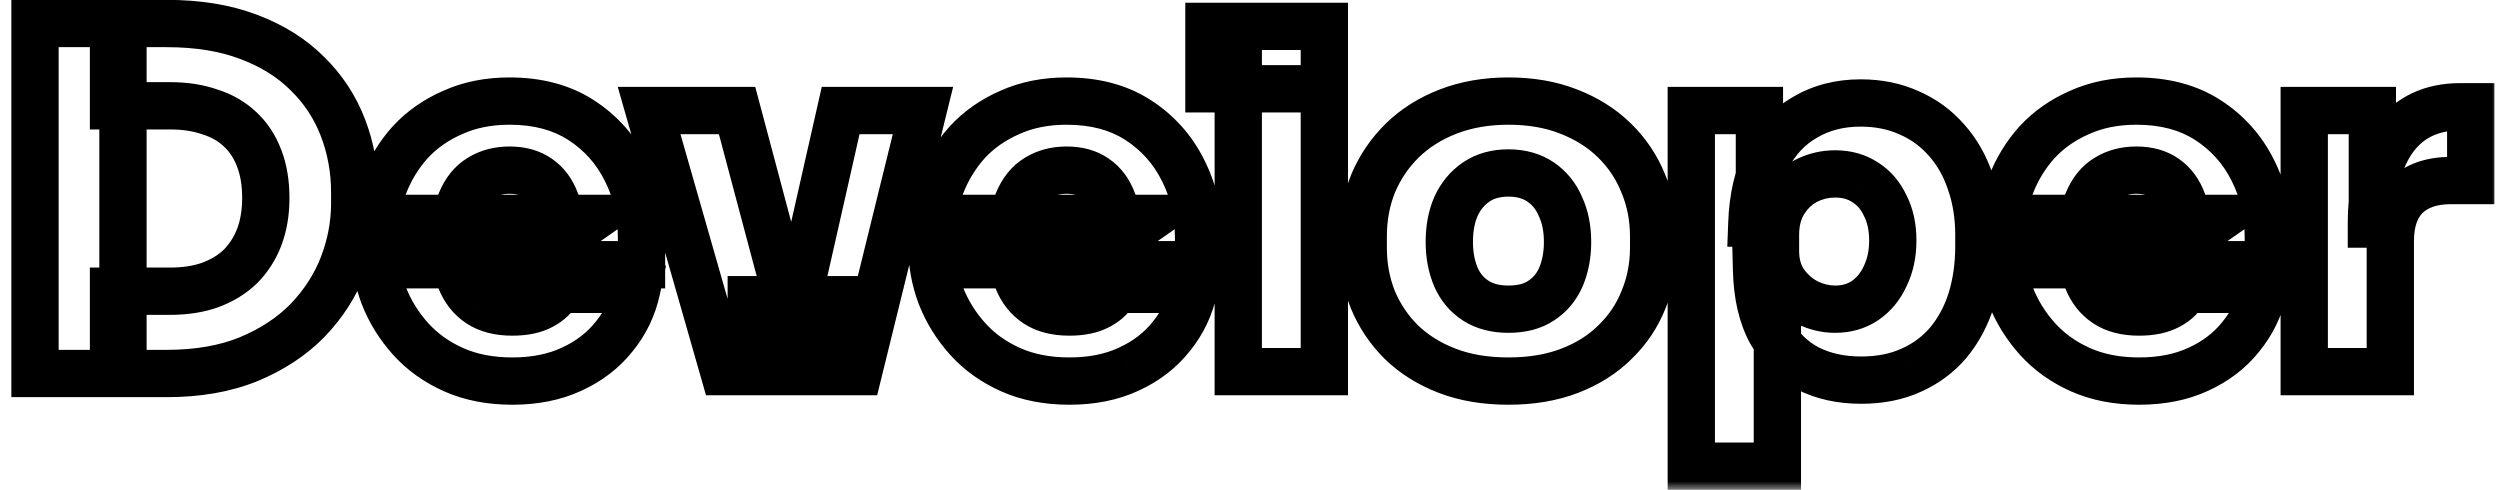
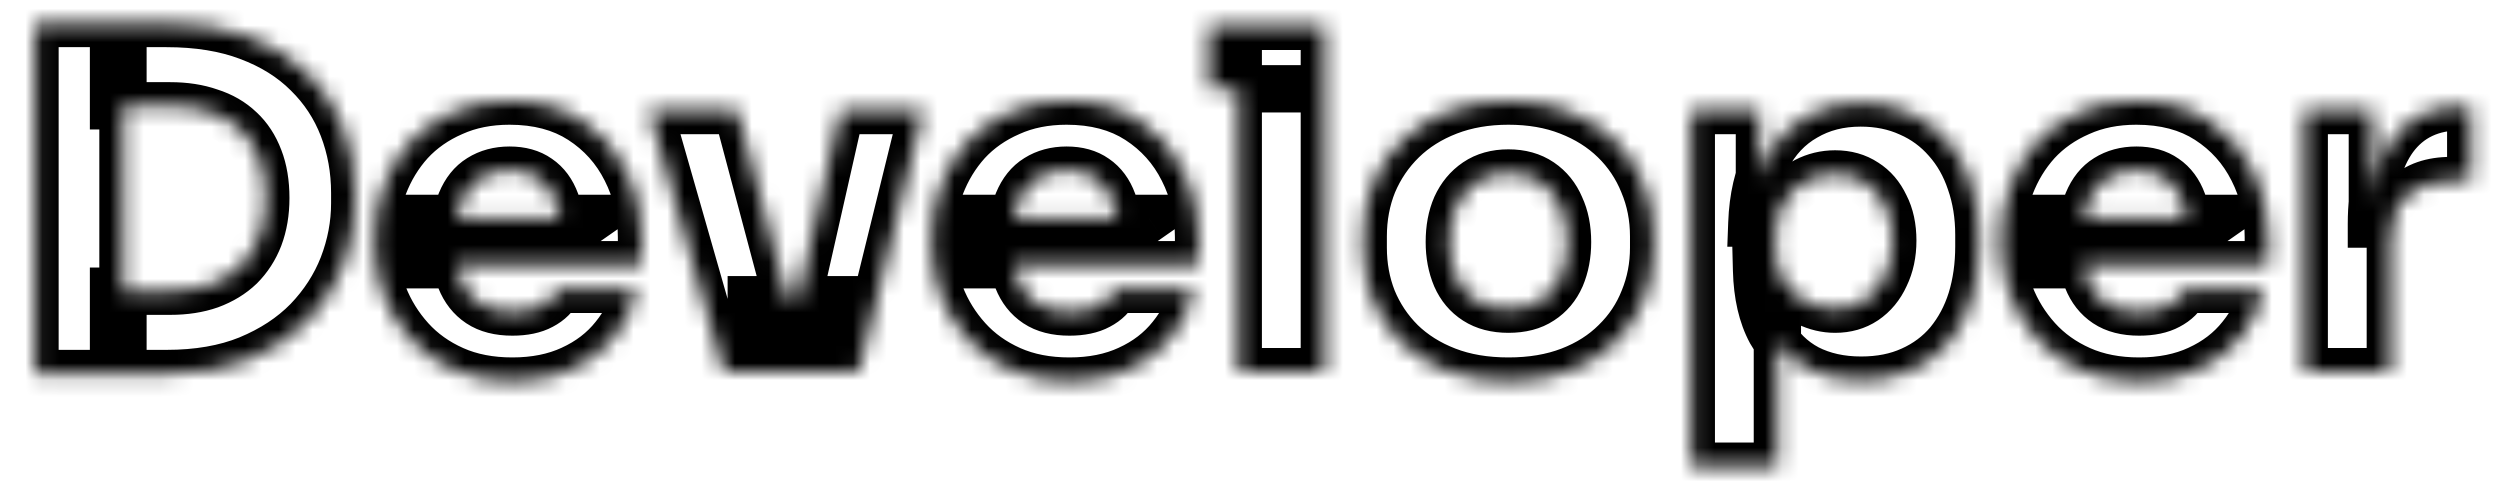
<svg xmlns="http://www.w3.org/2000/svg" width="148" height="29" viewBox="0 0 148 29" fill="none">
  <mask id="path-1-outside-1_320_288" maskUnits="userSpaceOnUse" x="0" y="-1" width="148" height="30" fill="black">
-     <rect fill="white" y="-1" width="148" height="30" />
    <path d="M6.72 22.112V17.24H10.08C10.957 17.24 11.741 17.119 12.432 16.876C13.141 16.615 13.739 16.251 14.224 15.784C14.709 15.299 15.083 14.72 15.344 14.048C15.605 13.357 15.736 12.583 15.736 11.724C15.736 10.828 15.605 10.044 15.344 9.372C15.083 8.681 14.709 8.112 14.224 7.664C13.739 7.197 13.141 6.852 12.432 6.628C11.741 6.385 10.957 6.264 10.08 6.264H6.72V1.392H9.856C11.704 1.392 13.319 1.653 14.7 2.176C16.1 2.699 17.267 3.427 18.2 4.36C19.133 5.275 19.833 6.339 20.3 7.552C20.767 8.765 21 10.053 21 11.416V12.032C21 13.283 20.767 14.515 20.3 15.728C19.833 16.923 19.133 18.005 18.2 18.976C17.267 19.928 16.1 20.693 14.7 21.272C13.319 21.832 11.704 22.112 9.856 22.112H6.72ZM2.072 22.112V1.392H7.28V22.112H2.072ZM30.333 22.56C29.026 22.56 27.869 22.336 26.861 21.888C25.853 21.44 25.004 20.833 24.313 20.068C23.622 19.303 23.09 18.444 22.717 17.492C22.362 16.54 22.185 15.56 22.185 14.552V13.992C22.185 12.947 22.362 11.948 22.717 10.996C23.09 10.025 23.613 9.167 24.285 8.42C24.976 7.673 25.816 7.085 26.805 6.656C27.794 6.208 28.914 5.984 30.165 5.984C31.826 5.984 33.236 6.357 34.393 7.104C35.55 7.851 36.437 8.84 37.053 10.072C37.669 11.285 37.977 12.611 37.977 14.048V15.672H24.313V12.928H35.037L33.273 14.16C33.273 13.283 33.152 12.545 32.909 11.948C32.685 11.332 32.34 10.865 31.873 10.548C31.425 10.231 30.856 10.072 30.165 10.072C29.493 10.072 28.905 10.231 28.401 10.548C27.916 10.847 27.542 11.313 27.281 11.948C27.02 12.564 26.889 13.348 26.889 14.3C26.889 15.159 27.01 15.905 27.253 16.54C27.496 17.156 27.869 17.632 28.373 17.968C28.877 18.304 29.53 18.472 30.333 18.472C31.042 18.472 31.621 18.351 32.069 18.108C32.536 17.865 32.862 17.539 33.049 17.128H37.697C37.473 18.173 37.025 19.107 36.353 19.928C35.7 20.749 34.86 21.393 33.833 21.86C32.825 22.327 31.658 22.56 30.333 22.56ZM42.851 22L38.427 6.544H43.635L47.751 22H42.851ZM44.475 22V17.744H49.431V22H44.475ZM46.267 22L49.767 6.544H54.639L50.831 22H46.267ZM63.311 22.56C62.004 22.56 60.847 22.336 59.839 21.888C58.831 21.44 57.981 20.833 57.291 20.068C56.6 19.303 56.068 18.444 55.695 17.492C55.34 16.54 55.163 15.56 55.163 14.552V13.992C55.163 12.947 55.34 11.948 55.695 10.996C56.068 10.025 56.591 9.167 57.263 8.42C57.953 7.673 58.793 7.085 59.783 6.656C60.772 6.208 61.892 5.984 63.143 5.984C64.804 5.984 66.213 6.357 67.371 7.104C68.528 7.851 69.415 8.84 70.031 10.072C70.647 11.285 70.955 12.611 70.955 14.048V15.672H57.291V12.928H68.015L66.251 14.16C66.251 13.283 66.129 12.545 65.887 11.948C65.663 11.332 65.317 10.865 64.851 10.548C64.403 10.231 63.833 10.072 63.143 10.072C62.471 10.072 61.883 10.231 61.379 10.548C60.893 10.847 60.52 11.313 60.259 11.948C59.997 12.564 59.867 13.348 59.867 14.3C59.867 15.159 59.988 15.905 60.231 16.54C60.473 17.156 60.847 17.632 61.351 17.968C61.855 18.304 62.508 18.472 63.311 18.472C64.02 18.472 64.599 18.351 65.047 18.108C65.513 17.865 65.84 17.539 66.027 17.128H70.675C70.451 18.173 70.003 19.107 69.331 19.928C68.677 20.749 67.837 21.393 66.811 21.86C65.803 22.327 64.636 22.56 63.311 22.56ZM73.305 22V1.56H78.401V22H73.305ZM71.569 5.256V1.56H78.401V5.256H71.569ZM89.299 22.56C87.936 22.56 86.723 22.355 85.659 21.944C84.595 21.533 83.689 20.964 82.943 20.236C82.215 19.508 81.655 18.668 81.263 17.716C80.889 16.764 80.703 15.747 80.703 14.664V13.992C80.703 12.872 80.899 11.827 81.291 10.856C81.701 9.885 82.28 9.036 83.027 8.308C83.773 7.58 84.679 7.011 85.743 6.6C86.807 6.189 87.992 5.984 89.299 5.984C90.624 5.984 91.809 6.189 92.855 6.6C93.919 7.011 94.824 7.58 95.571 8.308C96.317 9.036 96.887 9.885 97.279 10.856C97.689 11.827 97.895 12.872 97.895 13.992V14.664C97.895 15.747 97.699 16.764 97.307 17.716C96.933 18.668 96.373 19.508 95.627 20.236C94.899 20.964 94.003 21.533 92.939 21.944C91.875 22.355 90.661 22.56 89.299 22.56ZM89.299 18.304C90.083 18.304 90.727 18.136 91.231 17.8C91.753 17.464 92.145 16.997 92.407 16.4C92.668 15.784 92.799 15.093 92.799 14.328C92.799 13.525 92.659 12.825 92.379 12.228C92.117 11.612 91.725 11.127 91.203 10.772C90.68 10.417 90.045 10.24 89.299 10.24C88.552 10.24 87.917 10.417 87.395 10.772C86.872 11.127 86.471 11.612 86.191 12.228C85.929 12.825 85.799 13.525 85.799 14.328C85.799 15.093 85.929 15.784 86.191 16.4C86.452 16.997 86.844 17.464 87.367 17.8C87.889 18.136 88.533 18.304 89.299 18.304ZM100.125 27.6V6.544H104.157V13.208H103.709C103.765 11.696 104.063 10.408 104.605 9.344C105.165 8.28 105.921 7.477 106.873 6.936C107.825 6.376 108.917 6.096 110.149 6.096C111.213 6.096 112.174 6.292 113.033 6.684C113.891 7.057 114.629 7.599 115.245 8.308C115.861 8.999 116.327 9.82 116.645 10.772C116.981 11.724 117.149 12.769 117.149 13.908V14.58C117.149 15.719 116.999 16.773 116.701 17.744C116.402 18.696 115.954 19.536 115.357 20.264C114.759 20.973 114.022 21.524 113.145 21.916C112.286 22.308 111.297 22.504 110.177 22.504C108.982 22.504 107.927 22.271 107.013 21.804C106.098 21.319 105.37 20.6 104.829 19.648C104.306 18.677 104.026 17.464 103.989 16.008L105.221 17.52V27.6H100.125ZM108.637 18.304C109.309 18.304 109.897 18.136 110.401 17.8C110.923 17.445 111.325 16.96 111.605 16.344C111.903 15.728 112.053 15.028 112.053 14.244C112.053 13.441 111.903 12.751 111.605 12.172C111.325 11.575 110.933 11.117 110.429 10.8C109.925 10.464 109.327 10.296 108.637 10.296C108.021 10.296 107.442 10.436 106.901 10.716C106.378 10.996 105.949 11.407 105.613 11.948C105.277 12.489 105.109 13.143 105.109 13.908V14.86C105.109 15.588 105.286 16.213 105.641 16.736C105.995 17.24 106.443 17.632 106.985 17.912C107.526 18.173 108.077 18.304 108.637 18.304ZM126.641 22.56C125.334 22.56 124.177 22.336 123.169 21.888C122.161 21.44 121.312 20.833 120.621 20.068C119.93 19.303 119.398 18.444 119.025 17.492C118.67 16.54 118.493 15.56 118.493 14.552V13.992C118.493 12.947 118.67 11.948 119.025 10.996C119.398 10.025 119.921 9.167 120.593 8.42C121.284 7.673 122.124 7.085 123.113 6.656C124.102 6.208 125.222 5.984 126.473 5.984C128.134 5.984 129.544 6.357 130.701 7.104C131.858 7.851 132.745 8.84 133.361 10.072C133.977 11.285 134.285 12.611 134.285 14.048V15.672H120.621V12.928H131.345L129.581 14.16C129.581 13.283 129.46 12.545 129.217 11.948C128.993 11.332 128.648 10.865 128.181 10.548C127.733 10.231 127.164 10.072 126.473 10.072C125.801 10.072 125.213 10.231 124.709 10.548C124.224 10.847 123.85 11.313 123.589 11.948C123.328 12.564 123.197 13.348 123.197 14.3C123.197 15.159 123.318 15.905 123.561 16.54C123.804 17.156 124.177 17.632 124.681 17.968C125.185 18.304 125.838 18.472 126.641 18.472C127.35 18.472 127.929 18.351 128.377 18.108C128.844 17.865 129.17 17.539 129.357 17.128H134.005C133.781 18.173 133.333 19.107 132.661 19.928C132.008 20.749 131.168 21.393 130.141 21.86C129.133 22.327 127.966 22.56 126.641 22.56ZM136.411 22V6.544H140.443V13.264H140.387C140.387 11.099 140.835 9.4 141.731 8.168C142.646 6.936 143.952 6.32 145.651 6.32H146.267V10.688H145.091C143.952 10.688 143.066 10.996 142.431 11.612C141.815 12.228 141.507 13.115 141.507 14.272V22H136.411Z" />
  </mask>
  <path d="M6.72 22.112H5.32V23.512H6.72V22.112ZM6.72 17.24V15.84H5.32V17.24H6.72ZM12.432 16.876L12.896 18.197L12.906 18.193L12.916 18.19L12.432 16.876ZM14.224 15.784L15.194 16.793L15.204 16.784L15.214 16.774L14.224 15.784ZM15.344 14.048L16.649 14.555L16.653 14.543L15.344 14.048ZM15.344 9.372L14.034 9.867L14.039 9.879L15.344 9.372ZM14.224 7.664L13.254 8.673L13.264 8.683L13.274 8.693L14.224 7.664ZM12.432 6.628L11.968 7.949L11.989 7.956L12.01 7.963L12.432 6.628ZM6.72 6.264H5.32V7.664H6.72V6.264ZM6.72 1.392V-0.008H5.32V1.392H6.72ZM14.7 2.176L14.204 3.485L14.21 3.488L14.7 2.176ZM18.2 4.36L17.21 5.35L17.22 5.36L18.2 4.36ZM20.3 7.552L18.993 8.055L18.993 8.055L20.3 7.552ZM20.3 15.728L21.604 16.237L21.607 16.231L20.3 15.728ZM18.2 18.976L19.2 19.956L19.209 19.946L18.2 18.976ZM14.7 21.272L15.226 22.57L15.235 22.566L14.7 21.272ZM2.072 22.112H0.672V23.512H2.072V22.112ZM2.072 1.392V-0.008H0.672V1.392H2.072ZM7.28 1.392H8.68V-0.008H7.28V1.392ZM7.28 22.112V23.512H8.68V22.112H7.28ZM8.12 22.112V17.24H5.32V22.112H8.12ZM6.72 18.64H10.08V15.84H6.72V18.64ZM10.08 18.64C11.085 18.64 12.03 18.501 12.896 18.197L11.968 15.555C11.453 15.736 10.83 15.84 10.08 15.84V18.64ZM12.916 18.19C13.784 17.87 14.553 17.409 15.194 16.793L13.254 14.775C12.924 15.092 12.498 15.36 11.948 15.562L12.916 18.19ZM15.214 16.774C15.844 16.144 16.321 15.399 16.649 14.555L14.039 13.541C13.845 14.041 13.575 14.453 13.234 14.794L15.214 16.774ZM16.653 14.543C16.983 13.671 17.136 12.725 17.136 11.724H14.336C14.336 12.441 14.227 13.044 14.035 13.553L16.653 14.543ZM17.136 11.724C17.136 10.695 16.986 9.732 16.649 8.865L14.039 9.879C14.224 10.356 14.336 10.961 14.336 11.724H17.136ZM16.653 8.877C16.324 8.007 15.837 7.247 15.174 6.635L13.274 8.693C13.582 8.977 13.841 9.356 14.035 9.867L16.653 8.877ZM15.194 6.655C14.538 6.024 13.747 5.575 12.854 5.293L12.01 7.963C12.536 8.129 12.939 8.371 13.254 8.673L15.194 6.655ZM12.896 5.307C12.03 5.003 11.085 4.864 10.08 4.864V7.664C10.83 7.664 11.453 7.768 11.968 7.949L12.896 5.307ZM10.08 4.864H6.72V7.664H10.08V4.864ZM8.12 6.264V1.392H5.32V6.264H8.12ZM6.72 2.792H9.856V-0.008H6.72V2.792ZM9.856 2.792C11.576 2.792 13.016 3.036 14.205 3.485L15.195 0.867C13.622 0.271 11.832 -0.008 9.856 -0.008V2.792ZM14.21 3.488C15.447 3.949 16.436 4.576 17.21 5.35L19.19 3.37C18.097 2.277 16.753 1.448 15.19 0.864L14.21 3.488ZM17.22 5.36C18.011 6.135 18.599 7.03 18.993 8.055L21.607 7.049C21.068 5.648 20.256 4.414 19.18 3.36L17.22 5.36ZM18.993 8.055C19.395 9.1 19.6 10.217 19.6 11.416H22.4C22.4 9.89 22.138 8.431 21.607 7.049L18.993 8.055ZM19.6 11.416V12.032H22.4V11.416H19.6ZM19.6 12.032C19.6 13.104 19.401 14.166 18.993 15.225L21.607 16.231C22.133 14.863 22.4 13.461 22.4 12.032H19.6ZM18.996 15.219C18.6 16.233 18.003 17.161 17.191 18.006L19.209 19.946C20.264 18.85 21.067 17.612 21.604 16.237L18.996 15.219ZM17.2 17.996C16.416 18.796 15.414 19.462 14.165 19.978L15.235 22.566C16.786 21.925 18.117 21.06 19.2 19.956L17.2 17.996ZM14.174 19.975C12.995 20.453 11.566 20.712 9.856 20.712V23.512C11.842 23.512 13.643 23.211 15.226 22.569L14.174 19.975ZM9.856 20.712H6.72V23.512H9.856V20.712ZM3.472 22.112V1.392H0.672V22.112H3.472ZM2.072 2.792H7.28V-0.008H2.072V2.792ZM5.88 1.392V22.112H8.68V1.392H5.88ZM7.28 20.712H2.072V23.512H7.28V20.712ZM26.861 21.888L26.292 23.167L26.292 23.167L26.861 21.888ZM24.313 20.068L25.352 19.13L25.352 19.13L24.313 20.068ZM22.717 17.492L21.405 17.981L21.409 17.992L21.414 18.003L22.717 17.492ZM22.717 10.996L21.41 10.493L21.408 10.5L21.405 10.507L22.717 10.996ZM24.285 8.42L23.257 7.469L23.251 7.476L23.244 7.483L24.285 8.42ZM26.805 6.656L27.362 7.94L27.372 7.936L27.383 7.931L26.805 6.656ZM34.393 7.104L33.634 8.28L33.634 8.28L34.393 7.104ZM37.053 10.072L35.801 10.698L35.805 10.706L37.053 10.072ZM37.977 15.672V17.072H39.377V15.672H37.977ZM24.313 15.672H22.913V17.072H24.313V15.672ZM24.313 12.928V11.528H22.913V12.928H24.313ZM35.037 12.928L35.839 14.076L39.487 11.528H35.037V12.928ZM33.273 14.16H31.873V16.845L34.075 15.308L33.273 14.16ZM32.909 11.948L31.593 12.426L31.602 12.451L31.612 12.475L32.909 11.948ZM31.873 10.548L31.064 11.69L31.075 11.698L31.086 11.706L31.873 10.548ZM28.401 10.548L29.135 11.74L29.141 11.737L29.147 11.733L28.401 10.548ZM27.281 11.948L28.57 12.495L28.573 12.488L28.576 12.481L27.281 11.948ZM27.253 16.54L25.945 17.04L25.95 17.053L27.253 16.54ZM28.373 17.968L29.15 16.803L29.149 16.803L28.373 17.968ZM32.069 18.108L31.423 16.866L31.413 16.871L31.402 16.877L32.069 18.108ZM33.049 17.128V15.728H32.148L31.774 16.549L33.049 17.128ZM37.697 17.128L39.066 17.421L39.429 15.728H37.697V17.128ZM36.353 19.928L35.269 19.041L35.263 19.049L35.257 19.056L36.353 19.928ZM33.833 21.86L33.254 20.585L33.245 20.59L33.833 21.86ZM30.333 21.16C29.186 21.16 28.229 20.964 27.43 20.609L26.292 23.167C27.509 23.708 28.866 23.96 30.333 23.96V21.16ZM27.43 20.609C26.588 20.235 25.903 19.74 25.352 19.13L23.274 21.006C24.105 21.927 25.118 22.645 26.292 23.167L27.43 20.609ZM25.352 19.13C24.774 18.489 24.332 17.775 24.02 16.981L21.414 18.003C21.849 19.113 22.471 20.116 23.274 21.006L25.352 19.13ZM24.029 17.003C23.732 16.206 23.585 15.392 23.585 14.552H20.785C20.785 15.728 20.993 16.874 21.405 17.981L24.029 17.003ZM23.585 14.552V13.992H20.785V14.552H23.585ZM23.585 13.992C23.585 13.109 23.734 12.276 24.029 11.485L21.405 10.507C20.99 11.62 20.785 12.785 20.785 13.992H23.585ZM24.024 11.499C24.338 10.682 24.772 9.972 25.326 9.357L23.244 7.483C22.454 8.362 21.843 9.369 21.41 10.493L24.024 11.499ZM25.313 9.371C25.864 8.775 26.54 8.297 27.362 7.94L26.248 5.372C25.091 5.874 24.088 6.572 23.257 7.469L25.313 9.371ZM27.383 7.931C28.165 7.577 29.083 7.384 30.165 7.384V4.584C28.745 4.584 27.424 4.839 26.227 5.381L27.383 7.931ZM30.165 7.384C31.613 7.384 32.746 7.707 33.634 8.28L35.152 5.928C33.725 5.007 32.039 4.584 30.165 4.584V7.384ZM33.634 8.28C34.581 8.891 35.297 9.69 35.801 10.698L38.305 9.446C37.577 7.99 36.52 6.81 35.152 5.928L33.634 8.28ZM35.805 10.706C36.315 11.712 36.577 12.818 36.577 14.048H39.377C39.377 12.403 39.023 10.859 38.301 9.438L35.805 10.706ZM36.577 14.048V15.672H39.377V14.048H36.577ZM37.977 14.272H24.313V17.072H37.977V14.272ZM25.713 15.672V12.928H22.913V15.672H25.713ZM24.313 14.328H35.037V11.528H24.313V14.328ZM34.235 11.78L32.471 13.012L34.075 15.308L35.839 14.076L34.235 11.78ZM34.673 14.16C34.673 13.163 34.536 12.234 34.206 11.421L31.612 12.475C31.767 12.856 31.873 13.402 31.873 14.16H34.673ZM34.225 11.47C33.917 10.623 33.408 9.899 32.66 9.39L31.086 11.706C31.272 11.832 31.453 12.041 31.593 12.426L34.225 11.47ZM32.682 9.406C31.943 8.882 31.07 8.672 30.165 8.672V11.472C30.641 11.472 30.907 11.579 31.064 11.69L32.682 9.406ZM30.165 8.672C29.264 8.672 28.41 8.888 27.655 9.363L29.147 11.733C29.4 11.573 29.722 11.472 30.165 11.472V8.672ZM27.667 9.356C26.882 9.839 26.337 10.564 25.986 11.415L28.576 12.481C28.748 12.063 28.949 11.854 29.135 11.74L27.667 9.356ZM25.992 11.401C25.633 12.247 25.489 13.234 25.489 14.3H28.289C28.289 13.462 28.406 12.881 28.57 12.495L25.992 11.401ZM25.489 14.3C25.489 15.286 25.628 16.21 25.945 17.04L28.561 16.04C28.393 15.601 28.289 15.031 28.289 14.3H25.489ZM25.95 17.053C26.288 17.909 26.832 18.624 27.596 19.133L29.149 16.803C28.905 16.64 28.704 16.403 28.555 16.027L25.95 17.053ZM27.596 19.133C28.394 19.665 29.342 19.872 30.333 19.872V17.072C29.718 17.072 29.36 16.943 29.15 16.803L27.596 19.133ZM30.333 19.872C31.189 19.872 32.019 19.727 32.736 19.339L31.402 16.877C31.224 16.974 30.896 17.072 30.333 17.072V19.872ZM32.715 19.35C33.411 18.988 33.986 18.449 34.324 17.707L31.774 16.549C31.738 16.629 31.66 16.743 31.423 16.866L32.715 19.35ZM33.049 18.528H37.697V15.728H33.049V18.528ZM36.328 16.835C36.15 17.664 35.799 18.394 35.269 19.041L37.437 20.814C38.251 19.82 38.796 18.683 39.066 17.421L36.328 16.835ZM35.257 19.056C34.752 19.692 34.094 20.203 33.254 20.585L34.412 23.134C35.625 22.583 36.647 21.807 37.449 20.799L35.257 19.056ZM33.245 20.59C32.453 20.956 31.494 21.16 30.333 21.16V23.96C31.823 23.96 33.197 23.697 34.421 23.131L33.245 20.59ZM42.851 22L41.505 22.385L41.795 23.4H42.851V22ZM38.427 6.544V5.144H36.57L37.081 6.929L38.427 6.544ZM43.635 6.544L44.988 6.184L44.711 5.144H43.635V6.544ZM47.751 22V23.4H49.573L49.104 21.64L47.751 22ZM44.475 22H43.075V23.4H44.475V22ZM44.475 17.744V16.344H43.075V17.744H44.475ZM49.431 17.744H50.831V16.344H49.431V17.744ZM49.431 22V23.4H50.831V22H49.431ZM46.267 22L44.901 21.691L44.514 23.4H46.267V22ZM49.767 6.544V5.144H48.648L48.401 6.235L49.767 6.544ZM54.639 6.544L55.998 6.879L56.426 5.144H54.639V6.544ZM50.831 22V23.4H51.928L52.19 22.335L50.831 22ZM44.197 21.615L39.773 6.159L37.081 6.929L41.505 22.385L44.197 21.615ZM38.427 7.944H43.635V5.144H38.427V7.944ZM42.282 6.904L46.398 22.36L49.104 21.64L44.988 6.184L42.282 6.904ZM47.751 20.6H42.851V23.4H47.751V20.6ZM45.875 22V17.744H43.075V22H45.875ZM44.475 19.144H49.431V16.344H44.475V19.144ZM48.031 17.744V22H50.831V17.744H48.031ZM49.431 20.6H44.475V23.4H49.431V20.6ZM47.632 22.309L51.132 6.853L48.401 6.235L44.901 21.691L47.632 22.309ZM49.767 7.944H54.639V5.144H49.767V7.944ZM53.28 6.209L49.472 21.665L52.19 22.335L55.998 6.879L53.28 6.209ZM50.831 20.6H46.267V23.4H50.831V20.6ZM59.839 21.888L59.27 23.167L59.27 23.167L59.839 21.888ZM57.291 20.068L58.33 19.13L58.33 19.13L57.291 20.068ZM55.695 17.492L54.383 17.981L54.387 17.992L54.391 18.003L55.695 17.492ZM55.695 10.996L54.388 10.493L54.385 10.5L54.383 10.507L55.695 10.996ZM57.263 8.42L56.235 7.469L56.228 7.476L56.222 7.483L57.263 8.42ZM59.783 6.656L60.34 7.94L60.35 7.936L60.36 7.931L59.783 6.656ZM67.371 7.104L66.612 8.28L66.612 8.28L67.371 7.104ZM70.031 10.072L68.778 10.698L68.782 10.706L70.031 10.072ZM70.955 15.672V17.072H72.355V15.672H70.955ZM57.291 15.672H55.891V17.072H57.291V15.672ZM57.291 12.928V11.528H55.891V12.928H57.291ZM68.015 12.928L68.816 14.076L72.464 11.528H68.015V12.928ZM66.251 14.16H64.851V16.845L67.052 15.308L66.251 14.16ZM65.887 11.948L64.571 12.426L64.58 12.451L64.59 12.475L65.887 11.948ZM64.851 10.548L64.041 11.69L64.052 11.698L64.063 11.706L64.851 10.548ZM61.379 10.548L62.112 11.74L62.118 11.737L62.125 11.733L61.379 10.548ZM60.259 11.948L61.547 12.495L61.55 12.488L61.553 12.481L60.259 11.948ZM60.231 16.54L58.923 17.04L58.928 17.053L60.231 16.54ZM61.351 17.968L62.127 16.803L62.127 16.803L61.351 17.968ZM65.047 18.108L64.401 16.866L64.39 16.871L64.38 16.877L65.047 18.108ZM66.027 17.128V15.728H65.125L64.752 16.549L66.027 17.128ZM70.675 17.128L72.043 17.421L72.406 15.728H70.675V17.128ZM69.331 19.928L68.247 19.041L68.241 19.049L68.235 19.056L69.331 19.928ZM66.811 21.86L66.231 20.585L66.222 20.59L66.811 21.86ZM63.311 21.16C62.164 21.16 61.206 20.964 60.407 20.609L59.27 23.167C60.487 23.708 61.844 23.96 63.311 23.96V21.16ZM60.407 20.609C59.566 20.235 58.88 19.74 58.33 19.13L56.251 21.006C57.082 21.927 58.096 22.645 59.27 23.167L60.407 20.609ZM58.33 19.13C57.751 18.489 57.309 17.775 56.998 16.981L54.391 18.003C54.827 19.113 55.449 20.116 56.251 21.006L58.33 19.13ZM57.007 17.003C56.71 16.206 56.563 15.392 56.563 14.552H53.763C53.763 15.728 53.97 16.874 54.383 17.981L57.007 17.003ZM56.563 14.552V13.992H53.763V14.552H56.563ZM56.563 13.992C56.563 13.109 56.712 12.276 57.007 11.485L54.383 10.507C53.968 11.62 53.763 12.785 53.763 13.992H56.563ZM57.001 11.499C57.315 10.682 57.75 9.972 58.303 9.357L56.222 7.483C55.431 8.362 54.821 9.369 54.388 10.493L57.001 11.499ZM58.29 9.371C58.841 8.775 59.518 8.297 60.34 7.94L59.225 5.372C58.069 5.874 57.065 6.572 56.235 7.469L58.29 9.371ZM60.36 7.931C61.142 7.577 62.061 7.384 63.143 7.384V4.584C61.723 4.584 60.401 4.839 59.205 5.381L60.36 7.931ZM63.143 7.384C64.591 7.384 65.724 7.707 66.612 8.28L68.13 5.928C66.703 5.007 65.017 4.584 63.143 4.584V7.384ZM66.612 8.28C67.558 8.891 68.275 9.69 68.778 10.698L71.283 9.446C70.555 7.99 69.498 6.81 68.13 5.928L66.612 8.28ZM68.782 10.706C69.293 11.712 69.555 12.818 69.555 14.048H72.355C72.355 12.403 72 10.859 71.279 9.438L68.782 10.706ZM69.555 14.048V15.672H72.355V14.048H69.555ZM70.955 14.272H57.291V17.072H70.955V14.272ZM58.691 15.672V12.928H55.891V15.672H58.691ZM57.291 14.328H68.015V11.528H57.291V14.328ZM67.213 11.78L65.449 13.012L67.052 15.308L68.816 14.076L67.213 11.78ZM67.651 14.16C67.651 13.163 67.514 12.234 67.184 11.421L64.59 12.475C64.745 12.856 64.851 13.402 64.851 14.16H67.651ZM67.202 11.47C66.895 10.623 66.385 9.899 65.638 9.39L64.063 11.706C64.249 11.832 64.431 12.041 64.571 12.426L67.202 11.47ZM65.66 9.406C64.921 8.882 64.048 8.672 63.143 8.672V11.472C63.619 11.472 63.885 11.579 64.041 11.69L65.66 9.406ZM63.143 8.672C62.242 8.672 61.388 8.888 60.633 9.363L62.125 11.733C62.377 11.573 62.7 11.472 63.143 11.472V8.672ZM60.645 9.356C59.86 9.839 59.315 10.564 58.964 11.415L61.553 12.481C61.725 12.063 61.927 11.854 62.112 11.74L60.645 9.356ZM58.97 11.401C58.611 12.247 58.467 13.234 58.467 14.3H61.267C61.267 13.462 61.384 12.881 61.547 12.495L58.97 11.401ZM58.467 14.3C58.467 15.286 58.605 16.21 58.923 17.04L61.538 16.04C61.37 15.601 61.267 15.031 61.267 14.3H58.467ZM58.928 17.053C59.265 17.909 59.81 18.624 60.574 19.133L62.127 16.803C61.883 16.64 61.681 16.403 61.533 16.027L58.928 17.053ZM60.574 19.133C61.372 19.665 62.32 19.872 63.311 19.872V17.072C62.696 17.072 62.337 16.943 62.127 16.803L60.574 19.133ZM63.311 19.872C64.166 19.872 64.996 19.727 65.713 19.339L64.38 16.877C64.201 16.974 63.874 17.072 63.311 17.072V19.872ZM65.692 19.35C66.389 18.988 66.964 18.449 67.301 17.707L64.752 16.549C64.716 16.629 64.638 16.743 64.401 16.866L65.692 19.35ZM66.027 18.528H70.675V15.728H66.027V18.528ZM69.306 16.835C69.128 17.664 68.777 18.394 68.247 19.041L70.414 20.814C71.228 19.82 71.773 18.683 72.043 17.421L69.306 16.835ZM68.235 19.056C67.73 19.692 67.072 20.203 66.231 20.585L67.39 23.134C68.603 22.583 69.625 21.807 70.426 20.799L68.235 19.056ZM66.222 20.59C65.431 20.956 64.472 21.16 63.311 21.16V23.96C64.8 23.96 66.174 23.697 67.399 23.131L66.222 20.59ZM73.305 22H71.905V23.4H73.305V22ZM73.305 1.56V0.16H71.905V1.56H73.305ZM78.401 1.56H79.801V0.16H78.401V1.56ZM78.401 22V23.4H79.801V22H78.401ZM71.569 5.256H70.169V6.656H71.569V5.256ZM71.569 1.56V0.16H70.169V1.56H71.569ZM78.401 1.56H79.801V0.16H78.401V1.56ZM78.401 5.256V6.656H79.801V5.256H78.401ZM74.705 22V1.56H71.905V22H74.705ZM73.305 2.96H78.401V0.16H73.305V2.96ZM77.001 1.56V22H79.801V1.56H77.001ZM78.401 20.6H73.305V23.4H78.401V20.6ZM72.969 5.256V1.56H70.169V5.256H72.969ZM71.569 2.96H78.401V0.16H71.569V2.96ZM77.001 1.56V5.256H79.801V1.56H77.001ZM78.401 3.856H71.569V6.656H78.401V3.856ZM85.659 21.944L86.163 20.638L86.163 20.638L85.659 21.944ZM82.943 20.236L81.953 21.226L81.959 21.232L81.965 21.238L82.943 20.236ZM81.263 17.716L79.959 18.227L79.964 18.238L79.968 18.249L81.263 17.716ZM81.291 10.856L80.001 10.31L79.997 10.321L79.993 10.332L81.291 10.856ZM83.027 8.308L82.049 7.306L82.049 7.306L83.027 8.308ZM92.855 6.6L92.343 7.903L92.351 7.906L92.855 6.6ZM95.571 8.308L94.593 9.31L94.593 9.31L95.571 8.308ZM97.279 10.856L95.981 11.38L95.985 11.391L95.989 11.402L97.279 10.856ZM97.307 17.716L96.012 17.183L96.008 17.194L96.003 17.205L97.307 17.716ZM95.627 20.236L94.649 19.234L94.643 19.24L94.637 19.246L95.627 20.236ZM92.939 21.944L92.435 20.638L92.435 20.638L92.939 21.944ZM91.231 17.8L90.474 16.622L90.464 16.629L90.454 16.635L91.231 17.8ZM92.407 16.4L93.689 16.961L93.692 16.954L93.696 16.947L92.407 16.4ZM92.379 12.228L91.09 12.775L91.1 12.799L91.111 12.822L92.379 12.228ZM87.395 10.772L86.609 9.614L86.609 9.614L87.395 10.772ZM86.191 12.228L84.916 11.649L84.912 11.658L84.908 11.667L86.191 12.228ZM86.191 16.4L84.902 16.947L84.905 16.954L84.908 16.961L86.191 16.4ZM89.299 21.16C88.076 21.16 87.038 20.976 86.163 20.638L85.155 23.25C86.407 23.734 87.796 23.96 89.299 23.96V21.16ZM86.163 20.638C85.259 20.289 84.519 19.817 83.92 19.234L81.965 21.238C82.86 22.11 83.931 22.778 85.155 23.25L86.163 20.638ZM83.933 19.246C83.335 18.649 82.879 17.964 82.557 17.183L79.968 18.249C80.431 19.372 81.094 20.367 81.953 21.226L83.933 19.246ZM82.566 17.205C82.26 16.425 82.103 15.582 82.103 14.664H79.303C79.303 15.911 79.519 17.103 79.959 18.227L82.566 17.205ZM82.103 14.664V13.992H79.303V14.664H82.103ZM82.103 13.992C82.103 13.039 82.269 12.173 82.589 11.38L79.993 10.332C79.529 11.48 79.303 12.705 79.303 13.992H82.103ZM82.58 11.402C82.919 10.601 83.392 9.907 84.004 9.31L82.049 7.306C81.168 8.165 80.484 9.17 80.001 10.31L82.58 11.402ZM84.004 9.31C84.603 8.727 85.343 8.255 86.247 7.906L85.239 5.294C84.015 5.766 82.944 6.433 82.049 7.306L84.004 9.31ZM86.247 7.906C87.128 7.566 88.14 7.384 89.299 7.384V4.584C87.845 4.584 86.485 4.813 85.239 5.294L86.247 7.906ZM89.299 7.384C90.48 7.384 91.487 7.567 92.343 7.903L93.367 5.297C92.132 4.812 90.768 4.584 89.299 4.584V7.384ZM92.351 7.906C93.255 8.255 93.995 8.727 94.593 9.31L96.548 7.306C95.654 6.433 94.583 5.766 93.359 5.294L92.351 7.906ZM94.593 9.31C95.201 9.902 95.661 10.589 95.981 11.38L98.577 10.332C98.113 9.182 97.434 8.17 96.548 7.306L94.593 9.31ZM95.989 11.402C96.323 12.189 96.495 13.047 96.495 13.992H99.295C99.295 12.697 99.056 11.464 98.568 10.31L95.989 11.402ZM96.495 13.992V14.664H99.295V13.992H96.495ZM96.495 14.664C96.495 15.573 96.331 16.409 96.012 17.183L98.601 18.249C99.067 17.119 99.295 15.92 99.295 14.664H96.495ZM96.003 17.205C95.704 17.968 95.257 18.642 94.649 19.234L96.604 21.238C97.49 20.375 98.163 19.368 98.61 18.227L96.003 17.205ZM94.637 19.246C94.061 19.822 93.336 20.29 92.435 20.638L93.443 23.25C94.669 22.777 95.736 22.106 96.617 21.226L94.637 19.246ZM92.435 20.638C91.559 20.976 90.522 21.16 89.299 21.16V23.96C90.801 23.96 92.19 23.734 93.443 23.25L92.435 20.638ZM89.299 19.704C90.279 19.704 91.214 19.494 92.007 18.965L90.454 16.635C90.239 16.779 89.887 16.904 89.299 16.904V19.704ZM91.988 18.978C92.754 18.485 93.323 17.798 93.689 16.961L91.124 15.839C90.968 16.197 90.752 16.443 90.474 16.622L91.988 18.978ZM93.696 16.947C94.04 16.135 94.199 15.254 94.199 14.328H91.399C91.399 14.932 91.296 15.433 91.118 15.853L93.696 16.947ZM94.199 14.328C94.199 13.364 94.03 12.453 93.646 11.634L91.111 12.822C91.287 13.198 91.399 13.687 91.399 14.328H94.199ZM93.668 11.681C93.308 10.833 92.748 10.129 91.989 9.614L90.417 11.931C90.703 12.125 90.927 12.391 91.09 12.775L93.668 11.681ZM91.989 9.614C91.195 9.075 90.274 8.84 89.299 8.84V11.64C89.817 11.64 90.166 11.76 90.417 11.931L91.989 9.614ZM89.299 8.84C88.324 8.84 87.403 9.075 86.609 9.614L88.181 11.931C88.432 11.76 88.78 11.64 89.299 11.64V8.84ZM86.609 9.614C85.858 10.123 85.295 10.816 84.916 11.649L87.465 12.807C87.647 12.408 87.886 12.13 88.181 11.931L86.609 9.614ZM84.908 11.667C84.554 12.477 84.399 13.376 84.399 14.328H87.199C87.199 13.675 87.305 13.174 87.473 12.789L84.908 11.667ZM84.399 14.328C84.399 15.254 84.558 16.135 84.902 16.947L87.48 15.853C87.301 15.433 87.199 14.932 87.199 14.328H84.399ZM84.908 16.961C85.274 17.798 85.843 18.485 86.61 18.978L88.124 16.622C87.845 16.443 87.63 16.197 87.473 15.839L84.908 16.961ZM86.61 18.978C87.406 19.489 88.327 19.704 89.299 19.704V16.904C88.74 16.904 88.373 16.783 88.124 16.622L86.61 18.978ZM100.125 27.6H98.725V29H100.125V27.6ZM100.125 6.544V5.144H98.725V6.544H100.125ZM104.157 6.544H105.557V5.144H104.157V6.544ZM104.157 13.208V14.608H105.557V13.208H104.157ZM103.709 13.208L102.31 13.156L102.256 14.608H103.709V13.208ZM104.605 9.344L103.366 8.692L103.361 8.701L103.357 8.709L104.605 9.344ZM106.873 6.936L107.565 8.153L107.574 8.148L107.583 8.143L106.873 6.936ZM113.033 6.684L112.451 7.958L112.463 7.963L112.475 7.968L113.033 6.684ZM115.245 8.308L114.188 9.226L114.194 9.233L114.2 9.24L115.245 8.308ZM116.645 10.772L115.317 11.215L115.32 11.226L115.325 11.238L116.645 10.772ZM116.701 17.744L118.037 18.163L118.039 18.156L116.701 17.744ZM115.357 20.264L116.428 21.166L116.433 21.159L116.439 21.152L115.357 20.264ZM113.145 21.916L112.574 20.638L112.563 20.642L113.145 21.916ZM107.013 21.804L106.357 23.041L106.366 23.046L106.376 23.051L107.013 21.804ZM104.829 19.648L103.596 20.312L103.604 20.326L103.612 20.34L104.829 19.648ZM103.989 16.008L105.074 15.124L102.484 11.945L102.589 16.044L103.989 16.008ZM105.221 17.52H106.621V17.022L106.306 16.636L105.221 17.52ZM105.221 27.6V29H106.621V27.6H105.221ZM110.401 17.8L111.177 18.965L111.187 18.959L110.401 17.8ZM111.605 16.344L110.345 15.733L110.337 15.749L110.33 15.765L111.605 16.344ZM111.605 12.172L110.337 12.766L110.348 12.79L110.361 12.814L111.605 12.172ZM110.429 10.8L109.652 11.965L109.667 11.975L109.683 11.985L110.429 10.8ZM106.901 10.716L106.258 9.472L106.249 9.477L106.24 9.482L106.901 10.716ZM105.613 11.948L106.802 12.686L106.802 12.686L105.613 11.948ZM105.641 16.736L104.482 17.522L104.489 17.532L104.496 17.542L105.641 16.736ZM106.985 17.912L106.342 19.155L106.359 19.164L106.376 19.173L106.985 17.912ZM101.525 27.6V6.544H98.725V27.6H101.525ZM100.125 7.944H104.157V5.144H100.125V7.944ZM102.757 6.544V13.208H105.557V6.544H102.757ZM104.157 11.808H103.709V14.608H104.157V11.808ZM105.108 13.26C105.158 11.898 105.424 10.82 105.853 9.979L103.357 8.709C102.702 9.996 102.371 11.494 102.31 13.156L105.108 13.26ZM105.844 9.996C106.292 9.145 106.868 8.549 107.565 8.153L106.181 5.719C104.974 6.405 104.038 7.415 103.366 8.692L105.844 9.996ZM107.583 8.143C108.295 7.723 109.137 7.496 110.149 7.496V4.696C108.697 4.696 107.354 5.029 106.163 5.729L107.583 8.143ZM110.149 7.496C111.038 7.496 111.797 7.659 112.451 7.958L113.614 5.41C112.551 4.925 111.388 4.696 110.149 4.696V7.496ZM112.475 7.968C113.141 8.258 113.708 8.674 114.188 9.226L116.302 7.39C115.549 6.524 114.642 5.857 113.591 5.4L112.475 7.968ZM114.2 9.24C114.679 9.777 115.054 10.428 115.317 11.215L117.973 10.329C117.6 9.212 117.043 8.221 116.29 7.376L114.2 9.24ZM115.325 11.238C115.601 12.022 115.749 12.908 115.749 13.908H118.549C118.549 12.631 118.36 11.426 117.965 10.306L115.325 11.238ZM115.749 13.908V14.58H118.549V13.908H115.749ZM115.749 14.58C115.749 15.596 115.616 16.51 115.363 17.332L118.039 18.156C118.383 17.037 118.549 15.841 118.549 14.58H115.749ZM115.365 17.325C115.117 18.116 114.751 18.795 114.274 19.376L116.439 21.152C117.157 20.277 117.687 19.276 118.037 18.163L115.365 17.325ZM114.286 19.362C113.83 19.904 113.265 20.329 112.574 20.638L113.716 23.194C114.779 22.719 115.689 22.043 116.428 21.166L114.286 19.362ZM112.563 20.642C111.918 20.937 111.133 21.104 110.177 21.104V23.904C111.46 23.904 112.654 23.679 113.726 23.19L112.563 20.642ZM110.177 21.104C109.167 21.104 108.337 20.908 107.649 20.557L106.376 23.051C107.518 23.634 108.797 23.904 110.177 23.904V21.104ZM107.669 20.567C107.003 20.214 106.464 19.691 106.046 18.956L103.612 20.34C104.277 21.509 105.193 22.423 106.357 23.041L107.669 20.567ZM106.061 18.984C105.671 18.259 105.422 17.276 105.388 15.972L102.589 16.044C102.63 17.652 102.941 19.096 103.596 20.312L106.061 18.984ZM102.903 16.892L104.135 18.404L106.306 16.636L105.074 15.124L102.903 16.892ZM103.821 17.52V27.6H106.621V17.52H103.821ZM105.221 26.2H100.125V29H105.221V26.2ZM108.637 19.704C109.554 19.704 110.419 19.471 111.177 18.965L109.624 16.635C109.375 16.801 109.064 16.904 108.637 16.904V19.704ZM111.187 18.959C111.938 18.449 112.501 17.756 112.879 16.923L110.33 15.765C110.149 16.164 109.909 16.442 109.615 16.642L111.187 18.959ZM112.864 16.955C113.268 16.122 113.453 15.209 113.453 14.244H110.653C110.653 14.847 110.539 15.334 110.345 15.733L112.864 16.955ZM113.453 14.244C113.453 13.269 113.271 12.348 112.849 11.53L110.361 12.814C110.536 13.153 110.653 13.614 110.653 14.244H113.453ZM112.872 11.578C112.491 10.765 111.93 10.091 111.175 9.615L109.683 11.985C109.936 12.144 110.158 12.384 110.337 12.766L112.872 11.578ZM111.205 9.635C110.44 9.125 109.564 8.896 108.637 8.896V11.696C109.091 11.696 109.409 11.803 109.652 11.965L111.205 9.635ZM108.637 8.896C107.799 8.896 107 9.089 106.258 9.472L107.544 11.96C107.884 11.784 108.242 11.696 108.637 11.696V8.896ZM106.24 9.482C105.484 9.887 104.879 10.476 104.423 11.21L106.802 12.686C107.019 12.338 107.272 12.105 107.562 11.95L106.24 9.482ZM104.423 11.21C103.924 12.014 103.709 12.935 103.709 13.908H106.509C106.509 13.351 106.629 12.965 106.802 12.686L104.423 11.21ZM103.709 13.908V14.86H106.509V13.908H103.709ZM103.709 14.86C103.709 15.824 103.947 16.734 104.482 17.522L106.799 15.95C106.625 15.693 106.509 15.352 106.509 14.86H103.709ZM104.496 17.542C104.979 18.228 105.598 18.771 106.342 19.155L107.628 16.669C107.289 16.493 107.012 16.252 106.786 15.93L104.496 17.542ZM106.376 19.173C107.093 19.519 107.851 19.704 108.637 19.704V16.904C108.303 16.904 107.959 16.828 107.593 16.651L106.376 19.173ZM123.169 21.888L122.6 23.167L122.6 23.167L123.169 21.888ZM120.621 20.068L121.66 19.13L121.66 19.13L120.621 20.068ZM119.025 17.492L117.713 17.981L117.717 17.992L117.722 18.003L119.025 17.492ZM119.025 10.996L117.718 10.493L117.716 10.5L117.713 10.507L119.025 10.996ZM120.593 8.42L119.565 7.469L119.559 7.476L119.552 7.483L120.593 8.42ZM123.113 6.656L123.67 7.94L123.68 7.936L123.69 7.931L123.113 6.656ZM130.701 7.104L129.942 8.28L129.942 8.28L130.701 7.104ZM133.361 10.072L132.109 10.698L132.113 10.706L133.361 10.072ZM134.285 15.672V17.072H135.685V15.672H134.285ZM120.621 15.672H119.221V17.072H120.621V15.672ZM120.621 12.928V11.528H119.221V12.928H120.621ZM131.345 12.928L132.147 14.076L135.795 11.528H131.345V12.928ZM129.581 14.16H128.181V16.845L130.383 15.308L129.581 14.16ZM129.217 11.948L127.901 12.426L127.91 12.451L127.92 12.475L129.217 11.948ZM128.181 10.548L127.372 11.69L127.383 11.698L127.394 11.706L128.181 10.548ZM124.709 10.548L125.443 11.74L125.449 11.737L125.455 11.733L124.709 10.548ZM123.589 11.948L124.878 12.495L124.881 12.488L124.883 12.481L123.589 11.948ZM123.561 16.54L122.253 17.04L122.258 17.053L123.561 16.54ZM124.681 17.968L125.458 16.803L125.458 16.803L124.681 17.968ZM128.377 18.108L127.731 16.866L127.721 16.871L127.71 16.877L128.377 18.108ZM129.357 17.128V15.728H128.455L128.082 16.549L129.357 17.128ZM134.005 17.128L135.374 17.421L135.737 15.728H134.005V17.128ZM132.661 19.928L131.577 19.041L131.571 19.049L131.565 19.056L132.661 19.928ZM130.141 21.86L129.562 20.585L129.553 20.59L130.141 21.86ZM126.641 21.16C125.495 21.16 124.537 20.964 123.738 20.609L122.6 23.167C123.817 23.708 125.174 23.96 126.641 23.96V21.16ZM123.738 20.609C122.896 20.235 122.211 19.74 121.66 19.13L119.582 21.006C120.413 21.927 121.426 22.645 122.6 23.167L123.738 20.609ZM121.66 19.13C121.082 18.489 120.64 17.775 120.328 16.981L117.722 18.003C118.157 19.113 118.779 20.116 119.582 21.006L121.66 19.13ZM120.337 17.003C120.04 16.206 119.893 15.392 119.893 14.552H117.093C117.093 15.728 117.301 16.874 117.713 17.981L120.337 17.003ZM119.893 14.552V13.992H117.093V14.552H119.893ZM119.893 13.992C119.893 13.109 120.042 12.276 120.337 11.485L117.713 10.507C117.298 11.62 117.093 12.785 117.093 13.992H119.893ZM120.332 11.499C120.646 10.682 121.08 9.972 121.634 9.357L119.552 7.483C118.762 8.362 118.151 9.369 117.718 10.493L120.332 11.499ZM121.621 9.371C122.172 8.775 122.848 8.297 123.67 7.94L122.556 5.372C121.399 5.874 120.396 6.572 119.565 7.469L121.621 9.371ZM123.69 7.931C124.473 7.577 125.391 7.384 126.473 7.384V4.584C125.053 4.584 123.732 4.839 122.535 5.381L123.69 7.931ZM126.473 7.384C127.921 7.384 129.054 7.707 129.942 8.28L131.46 5.928C130.033 5.007 128.347 4.584 126.473 4.584V7.384ZM129.942 8.28C130.889 8.891 131.605 9.69 132.109 10.698L134.613 9.446C133.885 7.99 132.828 6.81 131.46 5.928L129.942 8.28ZM132.113 10.706C132.623 11.712 132.885 12.818 132.885 14.048H135.685C135.685 12.403 135.331 10.859 134.609 9.438L132.113 10.706ZM132.885 14.048V15.672H135.685V14.048H132.885ZM134.285 14.272H120.621V17.072H134.285V14.272ZM122.021 15.672V12.928H119.221V15.672H122.021ZM120.621 14.328H131.345V11.528H120.621V14.328ZM130.543 11.78L128.779 13.012L130.383 15.308L132.147 14.076L130.543 11.78ZM130.981 14.16C130.981 13.163 130.844 12.234 130.514 11.421L127.92 12.475C128.075 12.856 128.181 13.402 128.181 14.16H130.981ZM130.533 11.47C130.225 10.623 129.716 9.899 128.968 9.39L127.394 11.706C127.58 11.832 127.761 12.041 127.901 12.426L130.533 11.47ZM128.99 9.406C128.251 8.882 127.378 8.672 126.473 8.672V11.472C126.949 11.472 127.215 11.579 127.372 11.69L128.99 9.406ZM126.473 8.672C125.572 8.672 124.718 8.888 123.963 9.363L125.455 11.733C125.708 11.573 126.03 11.472 126.473 11.472V8.672ZM123.975 9.356C123.19 9.839 122.645 10.564 122.294 11.415L124.883 12.481C125.056 12.063 125.257 11.854 125.443 11.74L123.975 9.356ZM122.3 11.401C121.941 12.247 121.797 13.234 121.797 14.3H124.597C124.597 13.462 124.714 12.881 124.878 12.495L122.3 11.401ZM121.797 14.3C121.797 15.286 121.936 16.21 122.253 17.04L124.869 16.04C124.701 15.601 124.597 15.031 124.597 14.3H121.797ZM122.258 17.053C122.596 17.909 123.14 18.624 123.904 19.133L125.458 16.803C125.213 16.64 125.012 16.403 124.864 16.027L122.258 17.053ZM123.904 19.133C124.702 19.665 125.65 19.872 126.641 19.872V17.072C126.026 17.072 125.668 16.943 125.458 16.803L123.904 19.133ZM126.641 19.872C127.497 19.872 128.326 19.727 129.044 19.339L127.71 16.877C127.531 16.974 127.204 17.072 126.641 17.072V19.872ZM129.023 19.35C129.719 18.988 130.294 18.449 130.631 17.707L128.082 16.549C128.046 16.629 127.968 16.743 127.731 16.866L129.023 19.35ZM129.357 18.528H134.005V15.728H129.357V18.528ZM132.636 16.835C132.458 17.664 132.107 18.394 131.577 19.041L133.744 20.814C134.558 19.82 135.104 18.683 135.374 17.421L132.636 16.835ZM131.565 19.056C131.06 19.692 130.402 20.203 129.562 20.585L130.72 23.134C131.933 22.583 132.955 21.807 133.757 20.799L131.565 19.056ZM129.553 20.59C128.761 20.956 127.802 21.16 126.641 21.16V23.96C128.131 23.96 129.505 23.697 130.729 23.131L129.553 20.59ZM136.411 22H135.011V23.4H136.411V22ZM136.411 6.544V5.144H135.011V6.544H136.411ZM140.443 6.544H141.843V5.144H140.443V6.544ZM140.443 13.264V14.664H141.843V13.264H140.443ZM140.387 13.264H138.987V14.664H140.387V13.264ZM141.731 8.168L140.607 7.333L140.599 7.345L141.731 8.168ZM146.267 6.32H147.667V4.92H146.267V6.32ZM146.267 10.688V12.088H147.667V10.688H146.267ZM142.431 11.612L141.456 10.607L141.448 10.615L141.441 10.622L142.431 11.612ZM141.507 22V23.4H142.907V22H141.507ZM137.811 22V6.544H135.011V22H137.811ZM136.411 7.944H140.443V5.144H136.411V7.944ZM139.043 6.544V13.264H141.843V6.544H139.043ZM140.443 11.864H140.387V14.664H140.443V11.864ZM141.787 13.264C141.787 11.274 142.201 9.902 142.863 8.991L140.599 7.345C139.469 8.898 138.987 10.923 138.987 13.264H141.787ZM142.855 9.003C143.475 8.168 144.341 7.72 145.651 7.72V4.92C143.564 4.92 141.817 5.704 140.607 7.333L142.855 9.003ZM145.651 7.72H146.267V4.92H145.651V7.72ZM144.867 6.32V10.688H147.667V6.32H144.867ZM146.267 9.288H145.091V12.088H146.267V9.288ZM145.091 9.288C143.697 9.288 142.421 9.671 141.456 10.607L143.406 12.617C143.711 12.321 144.207 12.088 145.091 12.088V9.288ZM141.441 10.622C140.485 11.578 140.107 12.87 140.107 14.272H142.907C142.907 13.36 143.145 12.878 143.421 12.602L141.441 10.622ZM140.107 14.272V22H142.907V14.272H140.107ZM141.507 20.6H136.411V23.4H141.507V20.6Z" fill="black" mask="url(#path-1-outside-1_320_288)" />
</svg>